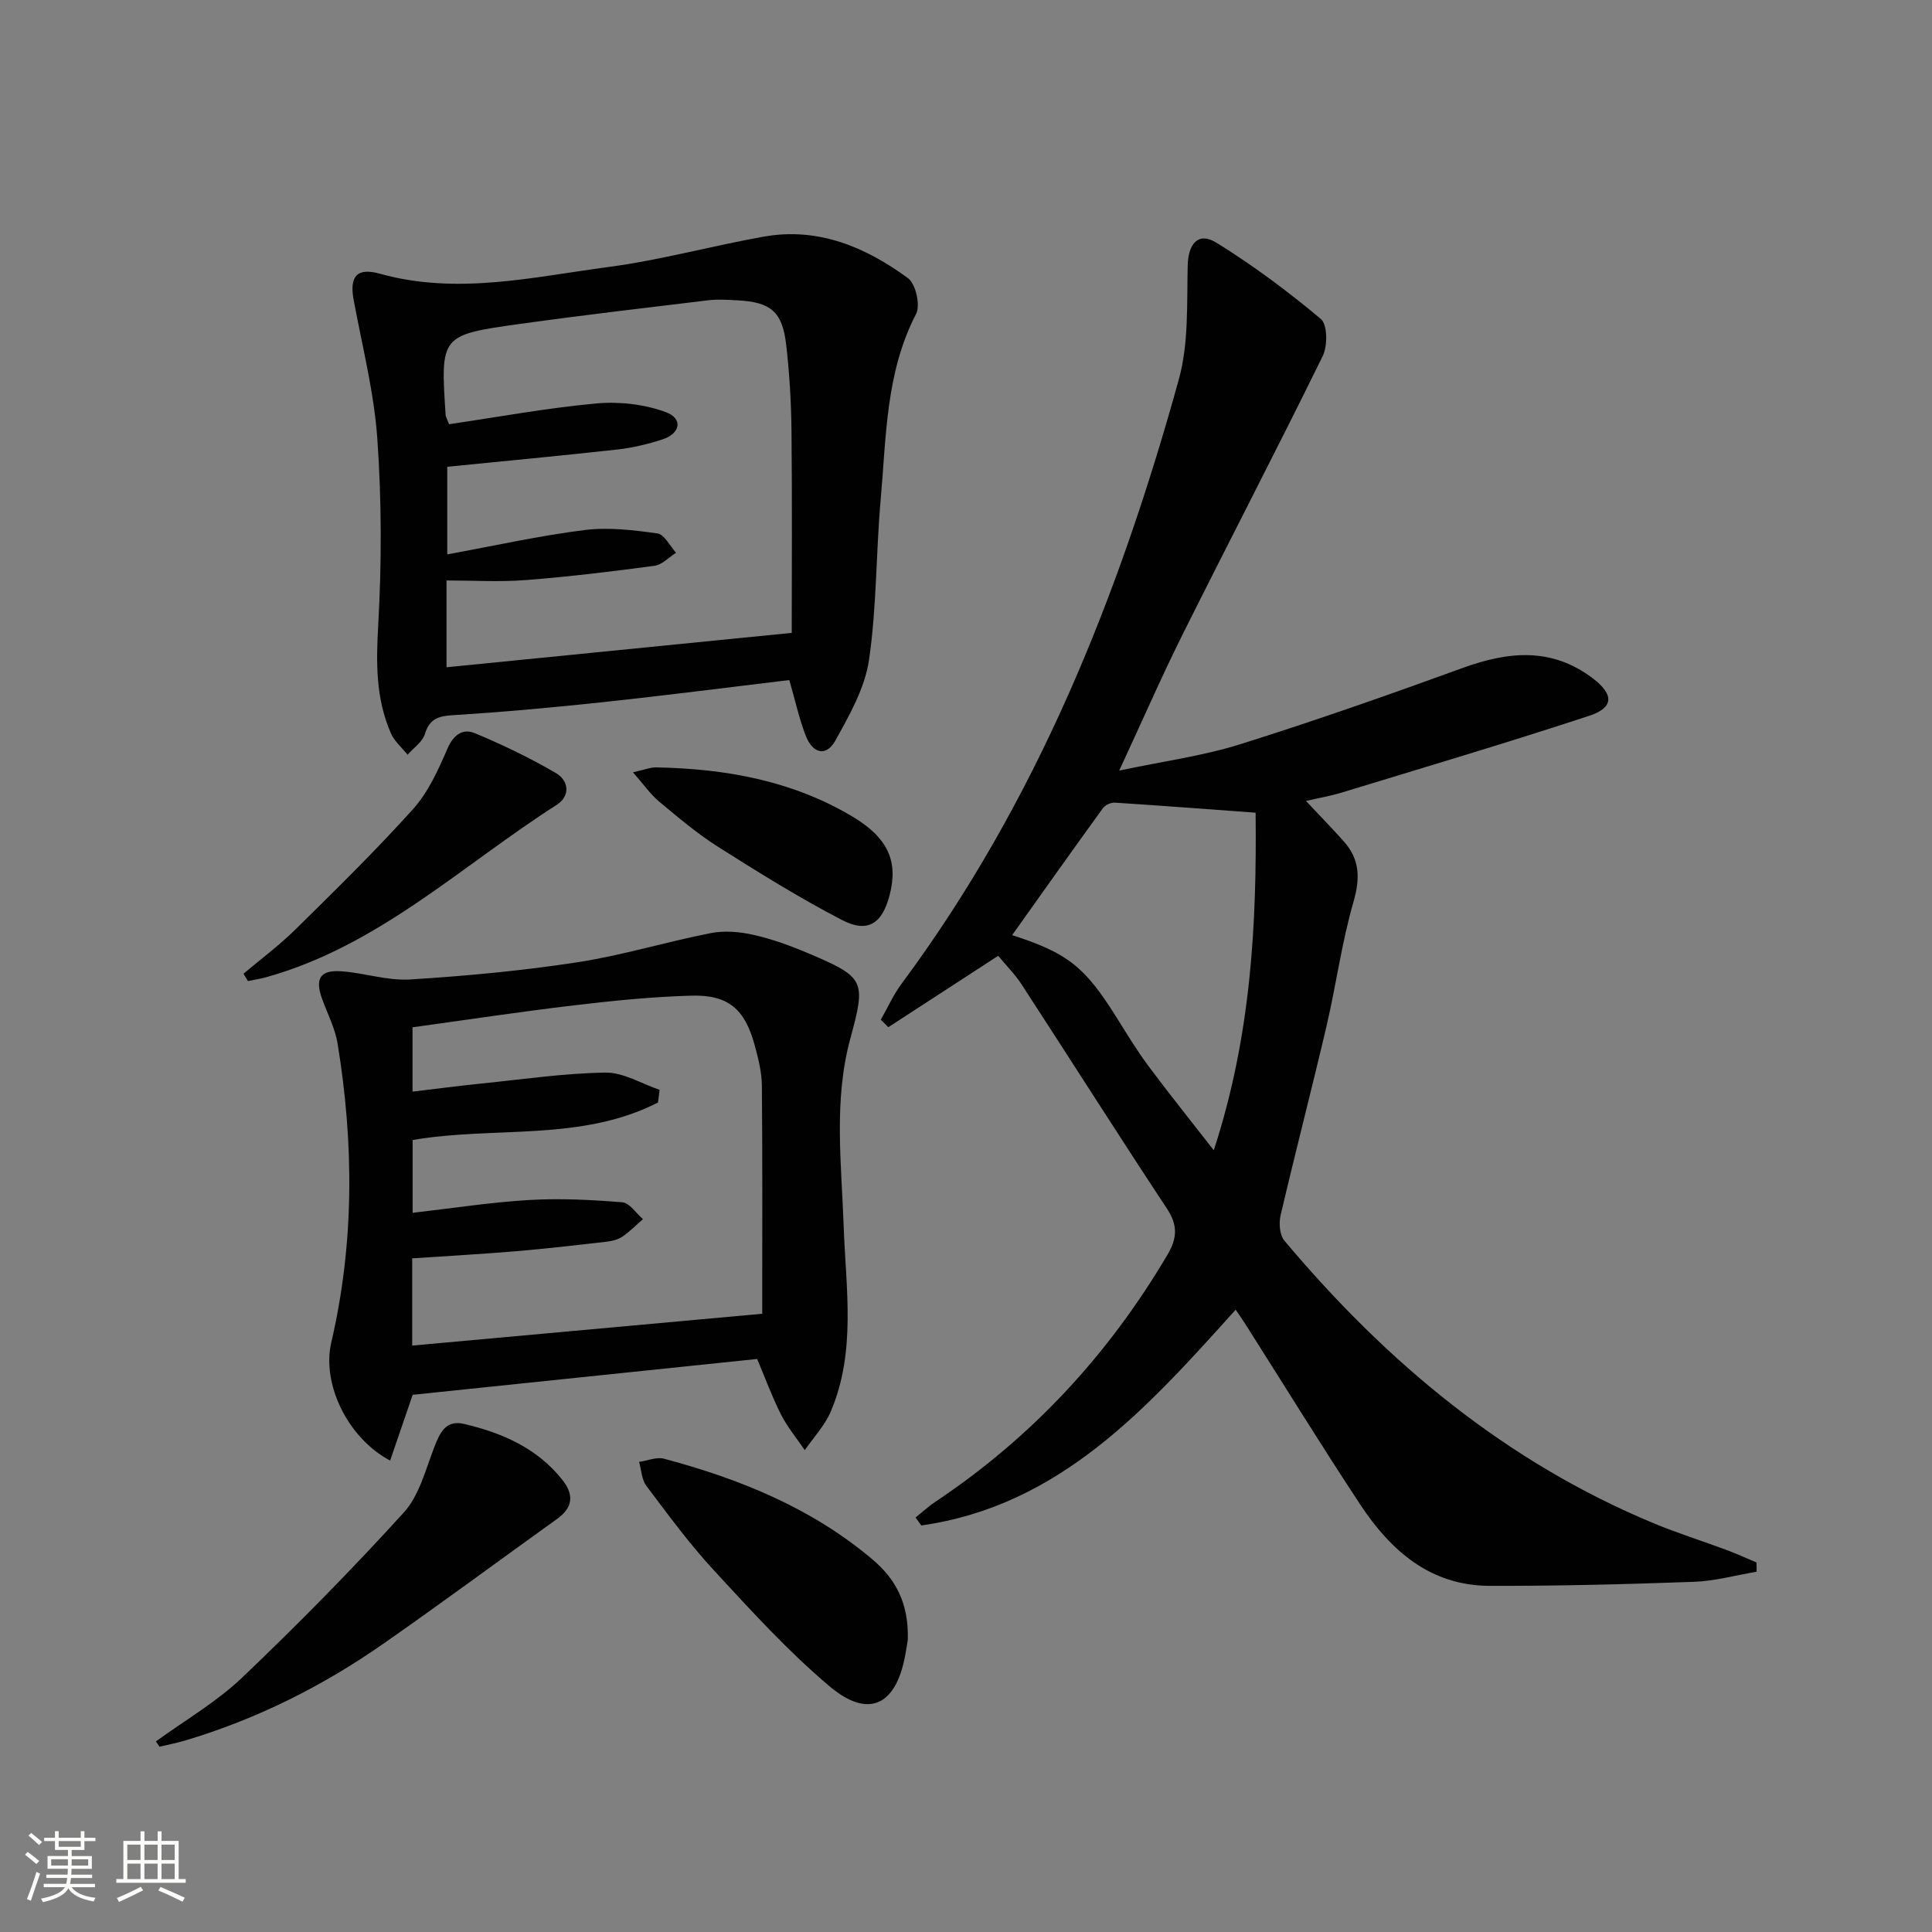
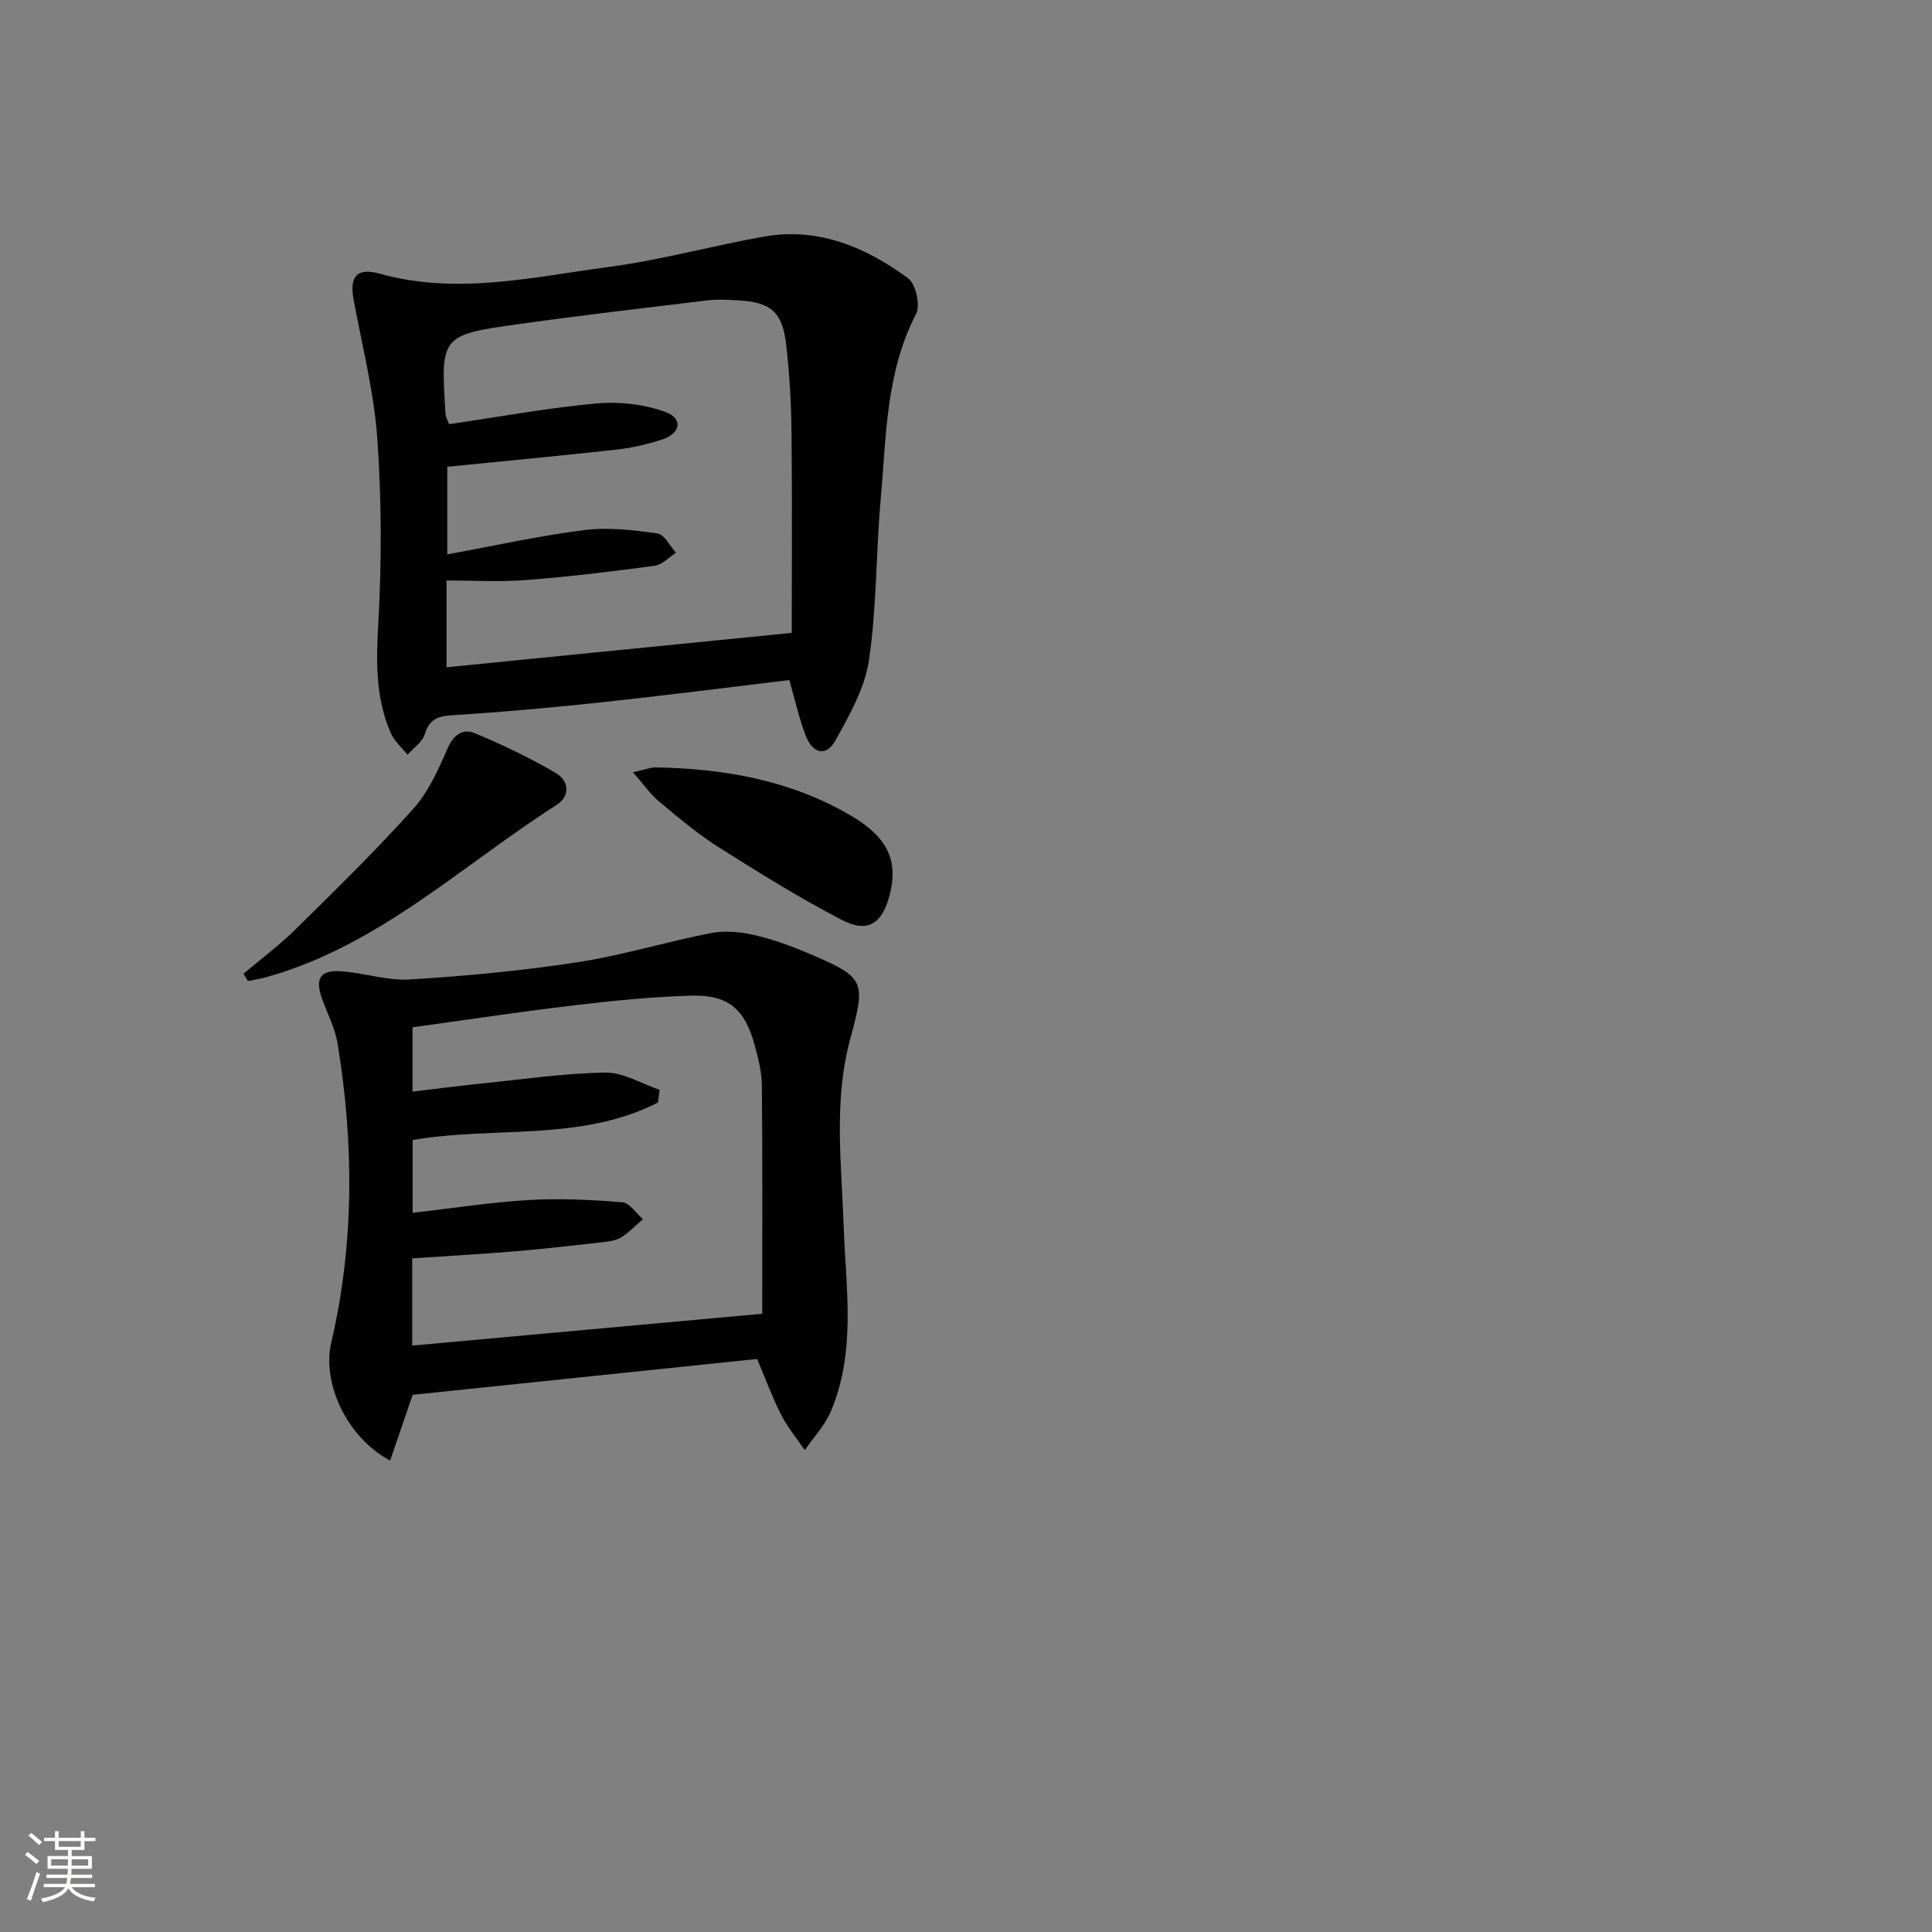
<svg xmlns="http://www.w3.org/2000/svg" enable-background="new 0 0 400 400" viewBox="0 0 400 400">
  <rect x="0" y="0" width="400" height="400" fill="#808080" stroke="none" />
  <path d="m5.17 384 .55-.58c.85.61 1.65 1.24 2.4 1.87l-.59.64c-.83-.73-1.62-1.38-2.36-1.93m1.22 9.53-.82-.34c.71-1.76 1.37-3.64 1.98-5.63.24.13.5.25.76.36-.6 1.67-1.24 3.54-1.92 5.61m-.5-13.5.57-.54c.56.44 1.31 1.06 2.26 1.87l-.64.64c-.68-.66-1.41-1.32-2.19-1.97m3.25.46h2.24v-1.36h.77v1.36h4.57v-1.36h.76v1.36h2.28v.69h-2.28v1.84h-2.64v1.26h4.18v2.64h-4.21c0 .45-.02.86-.05 1.21h4.32v.69h-4.38c-.04.34-.1.75-.19 1.22h5.15v.69h-4.82c.87 1.19 2.51 1.92 4.93 2.19-.17.31-.3.57-.37.76-2.77-.49-4.52-1.41-5.26-2.76-.56 1.26-2.3 2.23-5.24 2.9-.12-.24-.26-.48-.43-.72 2.73-.55 4.38-1.34 4.96-2.38h-4.38v-.69h4.65c.1-.38.17-.79.21-1.22h-4.32v-.69h4.4c.03-.34.05-.75.05-1.21h-4.2v-2.64h4.23v-1.26h-2.69v-1.84h-2.24zm1.46 4.46v1.29h3.45c.01-.4.02-.57.01-.53v-.32-.45h-3.46zm1.55-2.59h4.57v-1.19h-4.57zm6.11 2.59h-3.42v.77c-.01.19-.01.37-.02.53h3.44z" fill="#fbfcfa" />
-   <path d="m32.63 379.16h.82v1.98h3.54v7.89h1.46v.78h-14.37v-.78h1.46v-7.89h3.55v-1.98h.82v1.98h2.73v-1.98zm-3.49 11.48.5.73c-1.61.82-3.28 1.63-5 2.41-.13-.27-.28-.55-.44-.82 1.75-.72 3.4-1.49 4.94-2.32m-2.78-5.55h2.73v-3.18h-2.73zm0 3.95h2.73v-3.2h-2.73zm3.54-3.95h2.73v-3.18h-2.73zm0 3.95h2.73v-3.2h-2.73zm7.89 4.68c-1.84-.92-3.51-1.7-5.02-2.32l.45-.73c1.89.8 3.57 1.55 5.04 2.23zm-1.62-11.81h-2.73v3.18h2.73zm-2.73 7.13h2.73v-3.2h-2.73z" fill="#fbfcfa" />
  <g fill="#010102">
-     <path d="m363.68 325.41c-4.33.73-8.65 1.94-13 2.09-14.1.51-28.21.87-42.31.83-12.21-.03-20.42-7.26-26.72-16.79-8.15-12.35-15.91-24.97-23.85-37.46-.61-.97-1.28-1.9-1.97-2.92-18.3 20.32-36.35 40.6-65.09 44.67-.39-.55-.78-1.1-1.18-1.65 1.35-1.08 2.63-2.27 4.06-3.23 20.02-13.34 35.92-30.52 48.12-51.22 1.99-3.39 2.13-6.06-.12-9.47-10.17-15.4-20.05-30.99-30.11-46.45-1.34-2.06-3.12-3.84-4.85-5.92-7.73 5.02-15.23 9.9-22.74 14.78-.52-.52-1.04-1.04-1.56-1.55 1.41-2.47 2.58-5.12 4.26-7.39 27.99-37.68 45.06-80.41 57.45-125.2 2.06-7.46 1.64-15.68 1.83-23.56.11-4.53 2.2-7.04 5.95-4.72 7.58 4.69 14.79 10.07 21.62 15.79 1.37 1.15 1.42 5.55.4 7.64-9.5 19.36-19.45 38.49-29.08 57.79-4.36 8.75-8.27 17.73-13.07 28.07 9.1-1.93 17.24-3.01 24.97-5.43 15.51-4.86 30.87-10.26 46.15-15.82 9.46-3.44 18.42-4.32 26.94 2.16 4.36 3.31 4.4 6.05-.73 7.74-17 5.6-34.17 10.68-51.29 15.91-2.2.67-4.48 1.06-7.37 1.73 2.86 3.05 5.43 5.68 7.87 8.42 3.3 3.72 3.36 7.63 1.96 12.48-2.43 8.41-3.58 17.17-5.58 25.72-3.06 13.08-6.45 26.09-9.51 39.18-.38 1.63-.19 4.07.79 5.24 21.16 25.2 45.88 45.82 76.58 58.56 4.9 2.03 9.98 3.62 14.95 5.47 2.1.78 4.14 1.72 6.21 2.59.03.63.03 1.28.02 1.92zm-103.72-157.15c-10.11-.74-19.62-1.47-29.14-2.08-.82-.05-2 .49-2.48 1.15-6.32 8.72-12.55 17.51-18.79 26.28 11.51 3.72 15.03 6.51 21.59 16.99 2.11 3.38 4.18 6.8 6.55 10 4.2 5.65 8.62 11.14 13.61 17.55 7.8-23.89 8.9-47.09 8.66-69.89z" />
    <path d="m163.42 140.8c-13.06 1.56-25.73 3.2-38.43 4.56-10.39 1.11-20.81 2.06-31.24 2.71-3.07.19-4.83.78-5.8 3.94-.5 1.63-2.34 2.84-3.57 4.25-1.17-1.48-2.73-2.79-3.46-4.46-3.14-7.19-3.06-14.65-2.61-22.45.72-12.76.71-25.65-.18-38.4-.67-9.69-3.13-19.25-4.91-28.85-.9-4.84.62-6.77 5.43-5.43 15.98 4.46 31.69.68 47.38-1.4 10.81-1.43 21.42-4.39 32.18-6.29 11.22-1.98 21.01 2.19 29.78 8.61 1.6 1.17 2.61 5.61 1.68 7.4-6.3 12.14-6.17 25.4-7.33 38.4-.99 11.09-.81 22.32-2.43 33.29-.85 5.78-4.04 11.39-6.95 16.64-1.86 3.35-4.66 2.78-6.13-.97-1.36-3.49-2.16-7.23-3.41-11.55zm-70.45-52.97c10.21-1.5 20.32-3.37 30.51-4.3 4.73-.43 9.92.16 14.35 1.79 3.64 1.34 3.07 4.46-.75 5.68-2.99.96-6.1 1.71-9.21 2.06-11.69 1.3-23.4 2.39-35.27 3.58v18.14c9.89-1.81 19.1-3.87 28.43-5.04 4.94-.62 10.11.01 15.08.7 1.44.2 2.58 2.6 3.86 4-1.48.93-2.87 2.48-4.45 2.7-8.87 1.19-17.77 2.27-26.69 2.96-5.41.42-10.88.08-16.38.08v17.97c23.83-2.37 47.35-4.72 71.47-7.12 0-13.19.1-27.48-.05-41.77-.06-5.97-.42-11.97-1.1-17.9-.79-6.85-3.21-8.82-10.07-9.18-1.99-.1-4.02-.25-5.99-.02-13.02 1.57-26.05 3.09-39.04 4.9-16.5 2.3-16.48 2.41-15.41 18.86.02.31.21.6.71 1.91z" />
    <path d="m156.76 281.36c-23.7 2.46-47.29 4.92-71.32 7.42-1.4 4.09-3.01 8.78-4.67 13.62-8.87-4.73-14.17-15.93-12.18-24.46 4.78-20.55 4.69-41.21 1.3-61.91-.53-3.22-2.16-6.26-3.26-9.39-1.42-4.03-.33-5.83 3.95-5.55 4.79.31 9.58 1.99 14.29 1.7 11.59-.72 23.19-1.8 34.66-3.56 9.3-1.43 18.38-4.23 27.63-6.04 2.84-.56 6.02-.28 8.87.37 3.86.87 7.65 2.25 11.3 3.8 11.81 5.01 11.98 5.65 8.7 17.75-3.46 12.78-1.81 25.76-1.36 38.7.45 12.91 2.64 26-2.68 38.46-1.24 2.89-3.55 5.33-5.37 7.97-1.67-2.46-3.61-4.79-4.95-7.43-1.86-3.7-3.28-7.61-4.91-11.45zm-20.19-55.72c-.11.87-.22 1.75-.34 2.62-15.96 8.18-33.94 4.85-50.8 7.77v15.07c8.32-.95 16.19-2.19 24.1-2.65 6.41-.38 12.9-.05 19.31.47 1.51.12 2.86 2.27 4.28 3.49-1.42 1.23-2.74 2.6-4.29 3.64-.92.62-2.16.91-3.29 1.04-6.26.72-12.52 1.44-18.79 1.97-7.07.59-14.17.98-21.41 1.47v18.06c24.38-2.22 48.4-4.4 72.47-6.59 0-15.94.07-31.59-.07-47.24-.02-2.78-.75-5.6-1.48-8.32-2.03-7.52-5.47-10.52-13.16-10.3-8.11.23-16.22 1.05-24.29 2.01-11.16 1.32-22.28 3.01-33.4 4.54v13.32c4.99-.59 9.59-1.2 14.2-1.67 8.57-.87 17.14-2.14 25.72-2.27 3.73-.06 7.49 2.31 11.24 3.57z" />
-     <path d="m32.28 360.54c5.99-4.36 12.53-8.14 17.85-13.21 11.54-10.99 22.74-22.38 33.46-34.17 3.17-3.48 4.49-8.76 6.26-13.37 1.17-3.07 2.39-5.88 6.19-4.99 7.89 1.85 15.16 4.99 20.4 11.6 2.42 3.06 2.2 5.7-1.08 8.06-12.02 8.62-23.91 17.43-36.04 25.89-12.61 8.8-26.26 15.62-41.04 20.02-1.73.51-3.5.85-5.26 1.27-.26-.37-.5-.73-.74-1.1z" />
-     <path d="m187.95 339.49c-.04.22-.27 1.86-.59 3.49-1.95 10.18-7.63 12.88-15.61 6.15-8.6-7.25-16.25-15.68-23.91-23.97-5.07-5.48-9.52-11.56-14.02-17.53-.98-1.3-1.03-3.29-1.5-4.96 1.73-.25 3.61-1.07 5.16-.66 15.7 4.2 30.58 10.21 43.16 20.86 4.64 3.93 7.53 8.85 7.31 16.62z" />
    <path d="m50.41 201.6c3.6-3.04 7.41-5.87 10.76-9.17 8.28-8.16 16.6-16.3 24.36-24.93 3.13-3.48 5.2-8.08 7.09-12.46 1.26-2.93 3.19-4.28 5.69-3.24 5.75 2.39 11.4 5.11 16.78 8.25 2.69 1.57 3.06 4.75.13 6.61-19.65 12.56-36.89 29.21-60.15 35.67-1.23.34-2.49.53-3.74.79-.31-.5-.61-1.01-.92-1.52z" />
-     <path d="m131.05 159.9c2.39-.53 3.62-1.05 4.83-1.02 14.27.27 28.05 2.72 40.51 10.12 7.48 4.44 9.64 9.32 7.78 16.39-1.53 5.83-4.5 7.85-9.8 5.11-8.8-4.56-17.26-9.83-25.65-15.14-4.33-2.74-8.29-6.1-12.25-9.4-1.8-1.5-3.18-3.51-5.42-6.06z" />
+     <path d="m131.05 159.9c2.39-.53 3.62-1.05 4.83-1.02 14.27.27 28.05 2.72 40.51 10.12 7.48 4.44 9.64 9.32 7.78 16.39-1.53 5.83-4.5 7.85-9.8 5.11-8.8-4.56-17.26-9.83-25.65-15.14-4.33-2.74-8.29-6.1-12.25-9.4-1.8-1.5-3.18-3.51-5.42-6.06" />
  </g>
</svg>